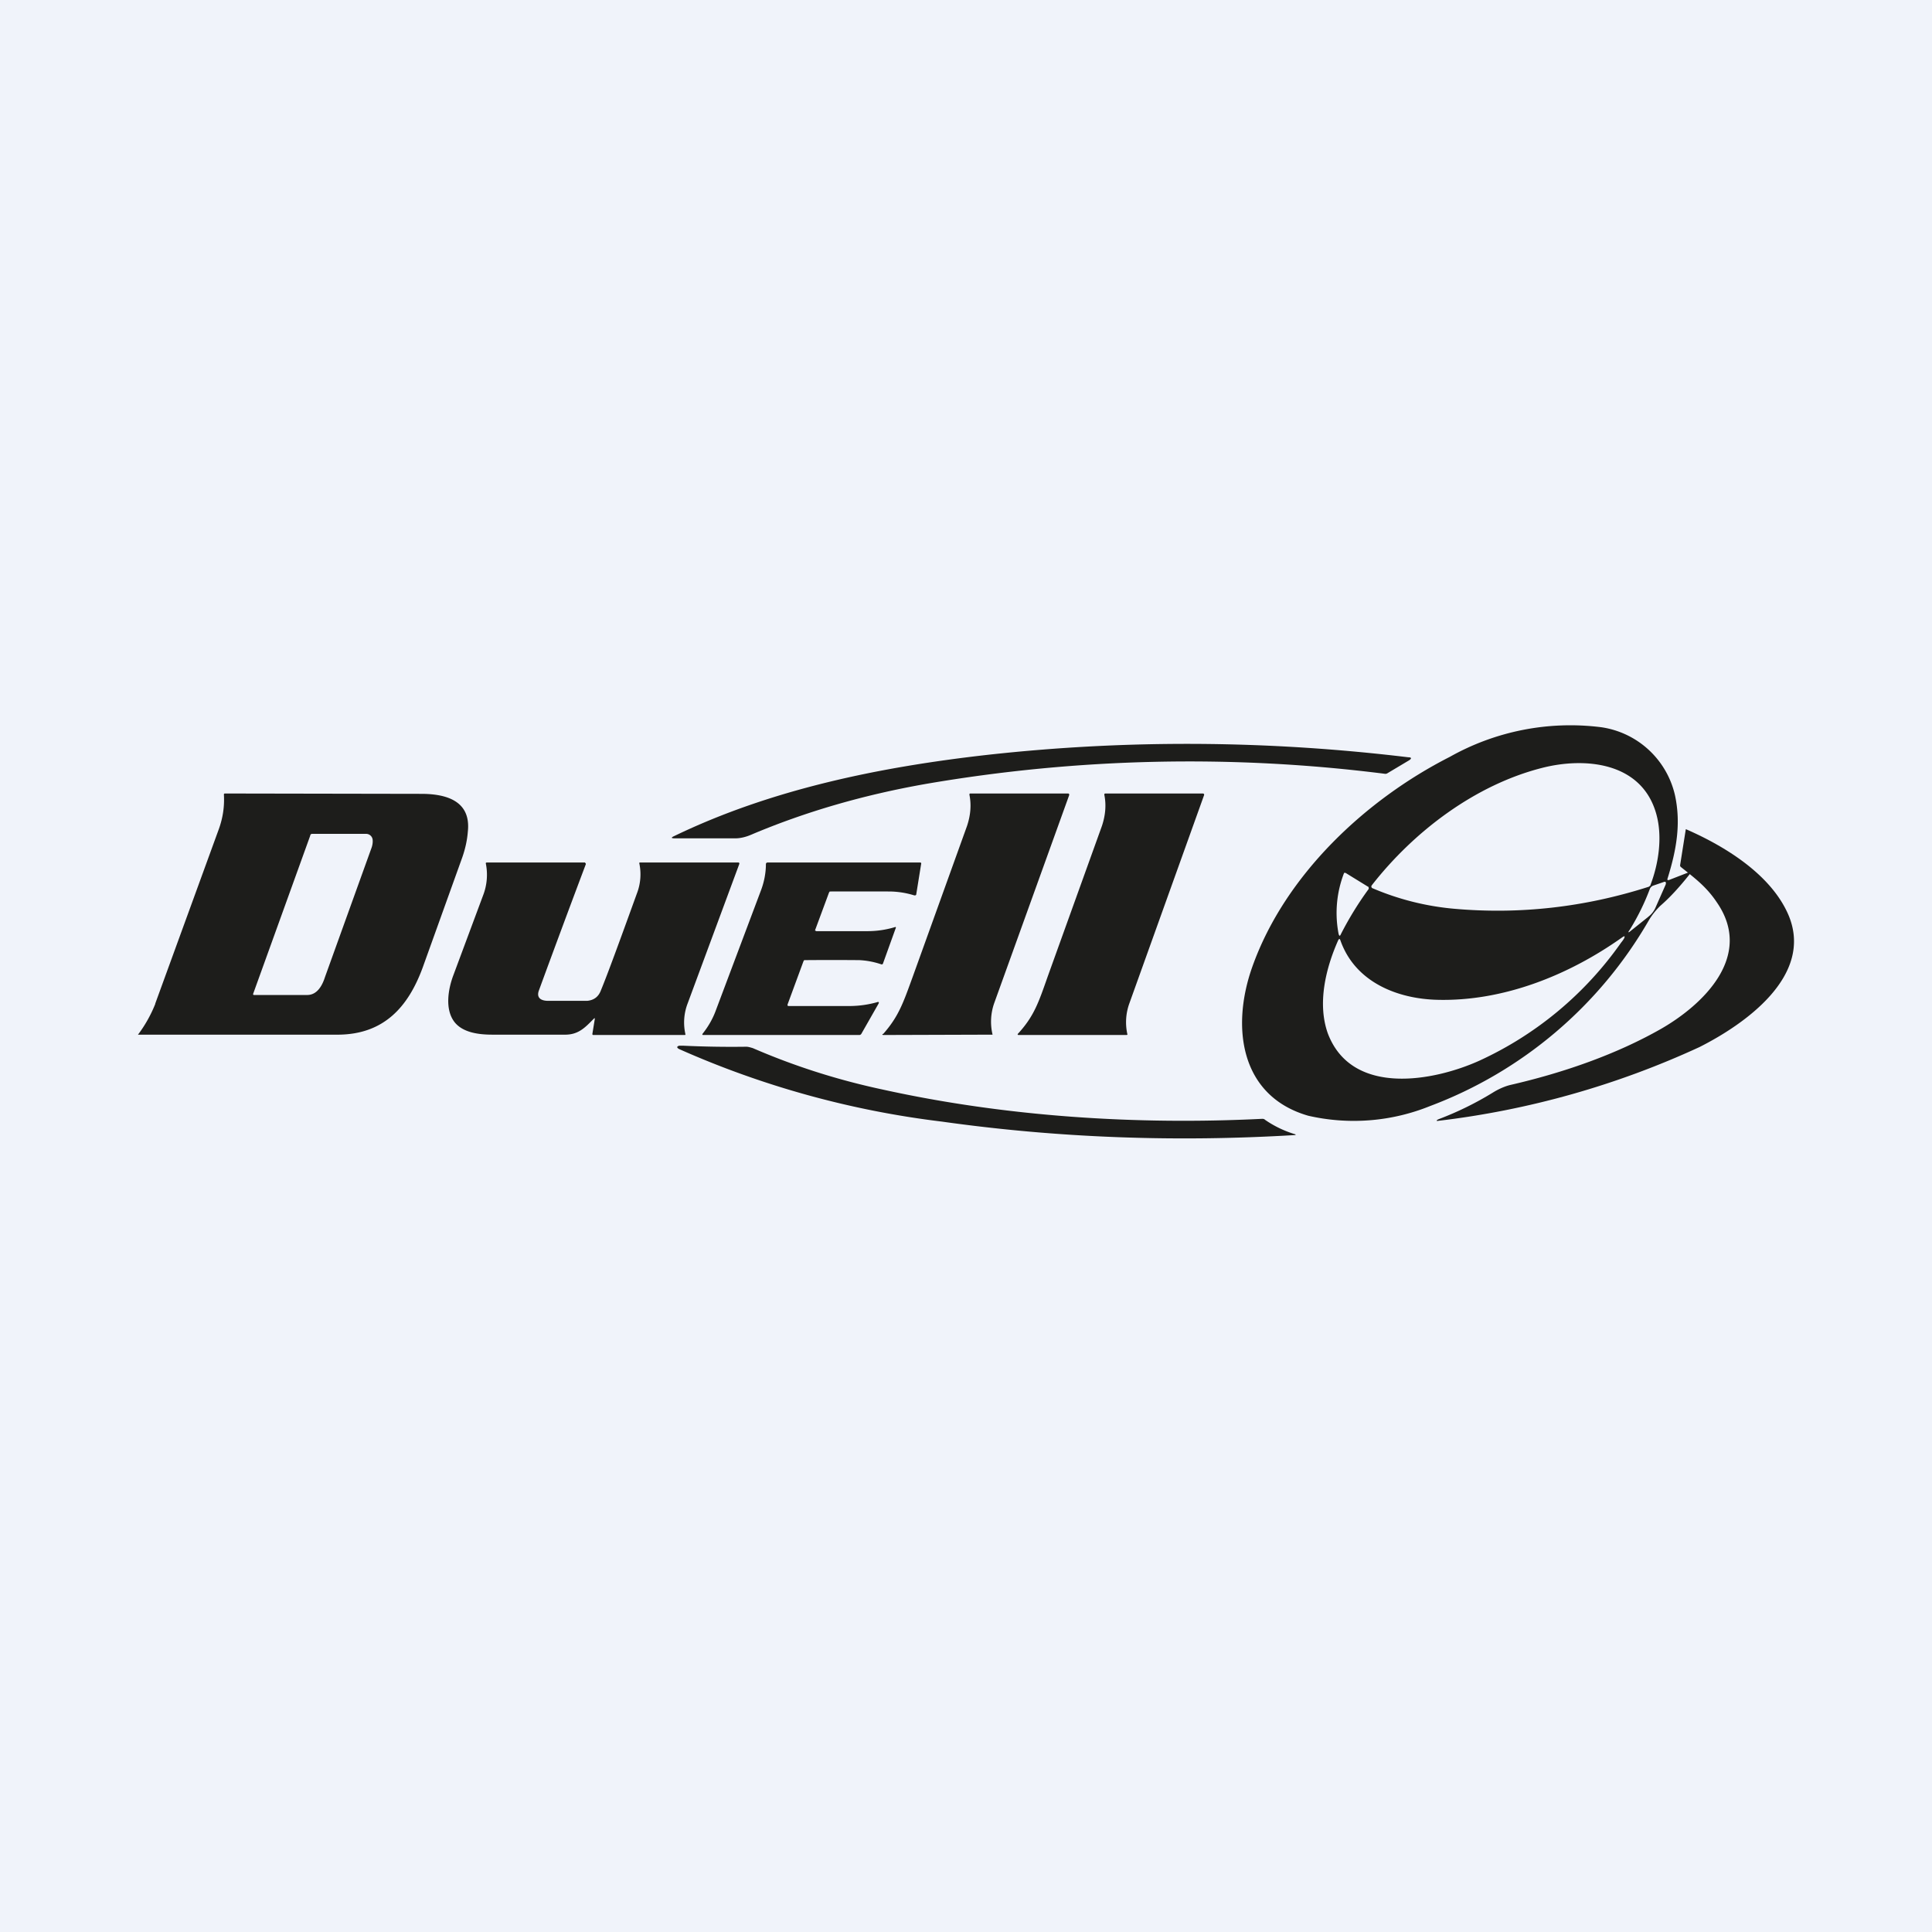
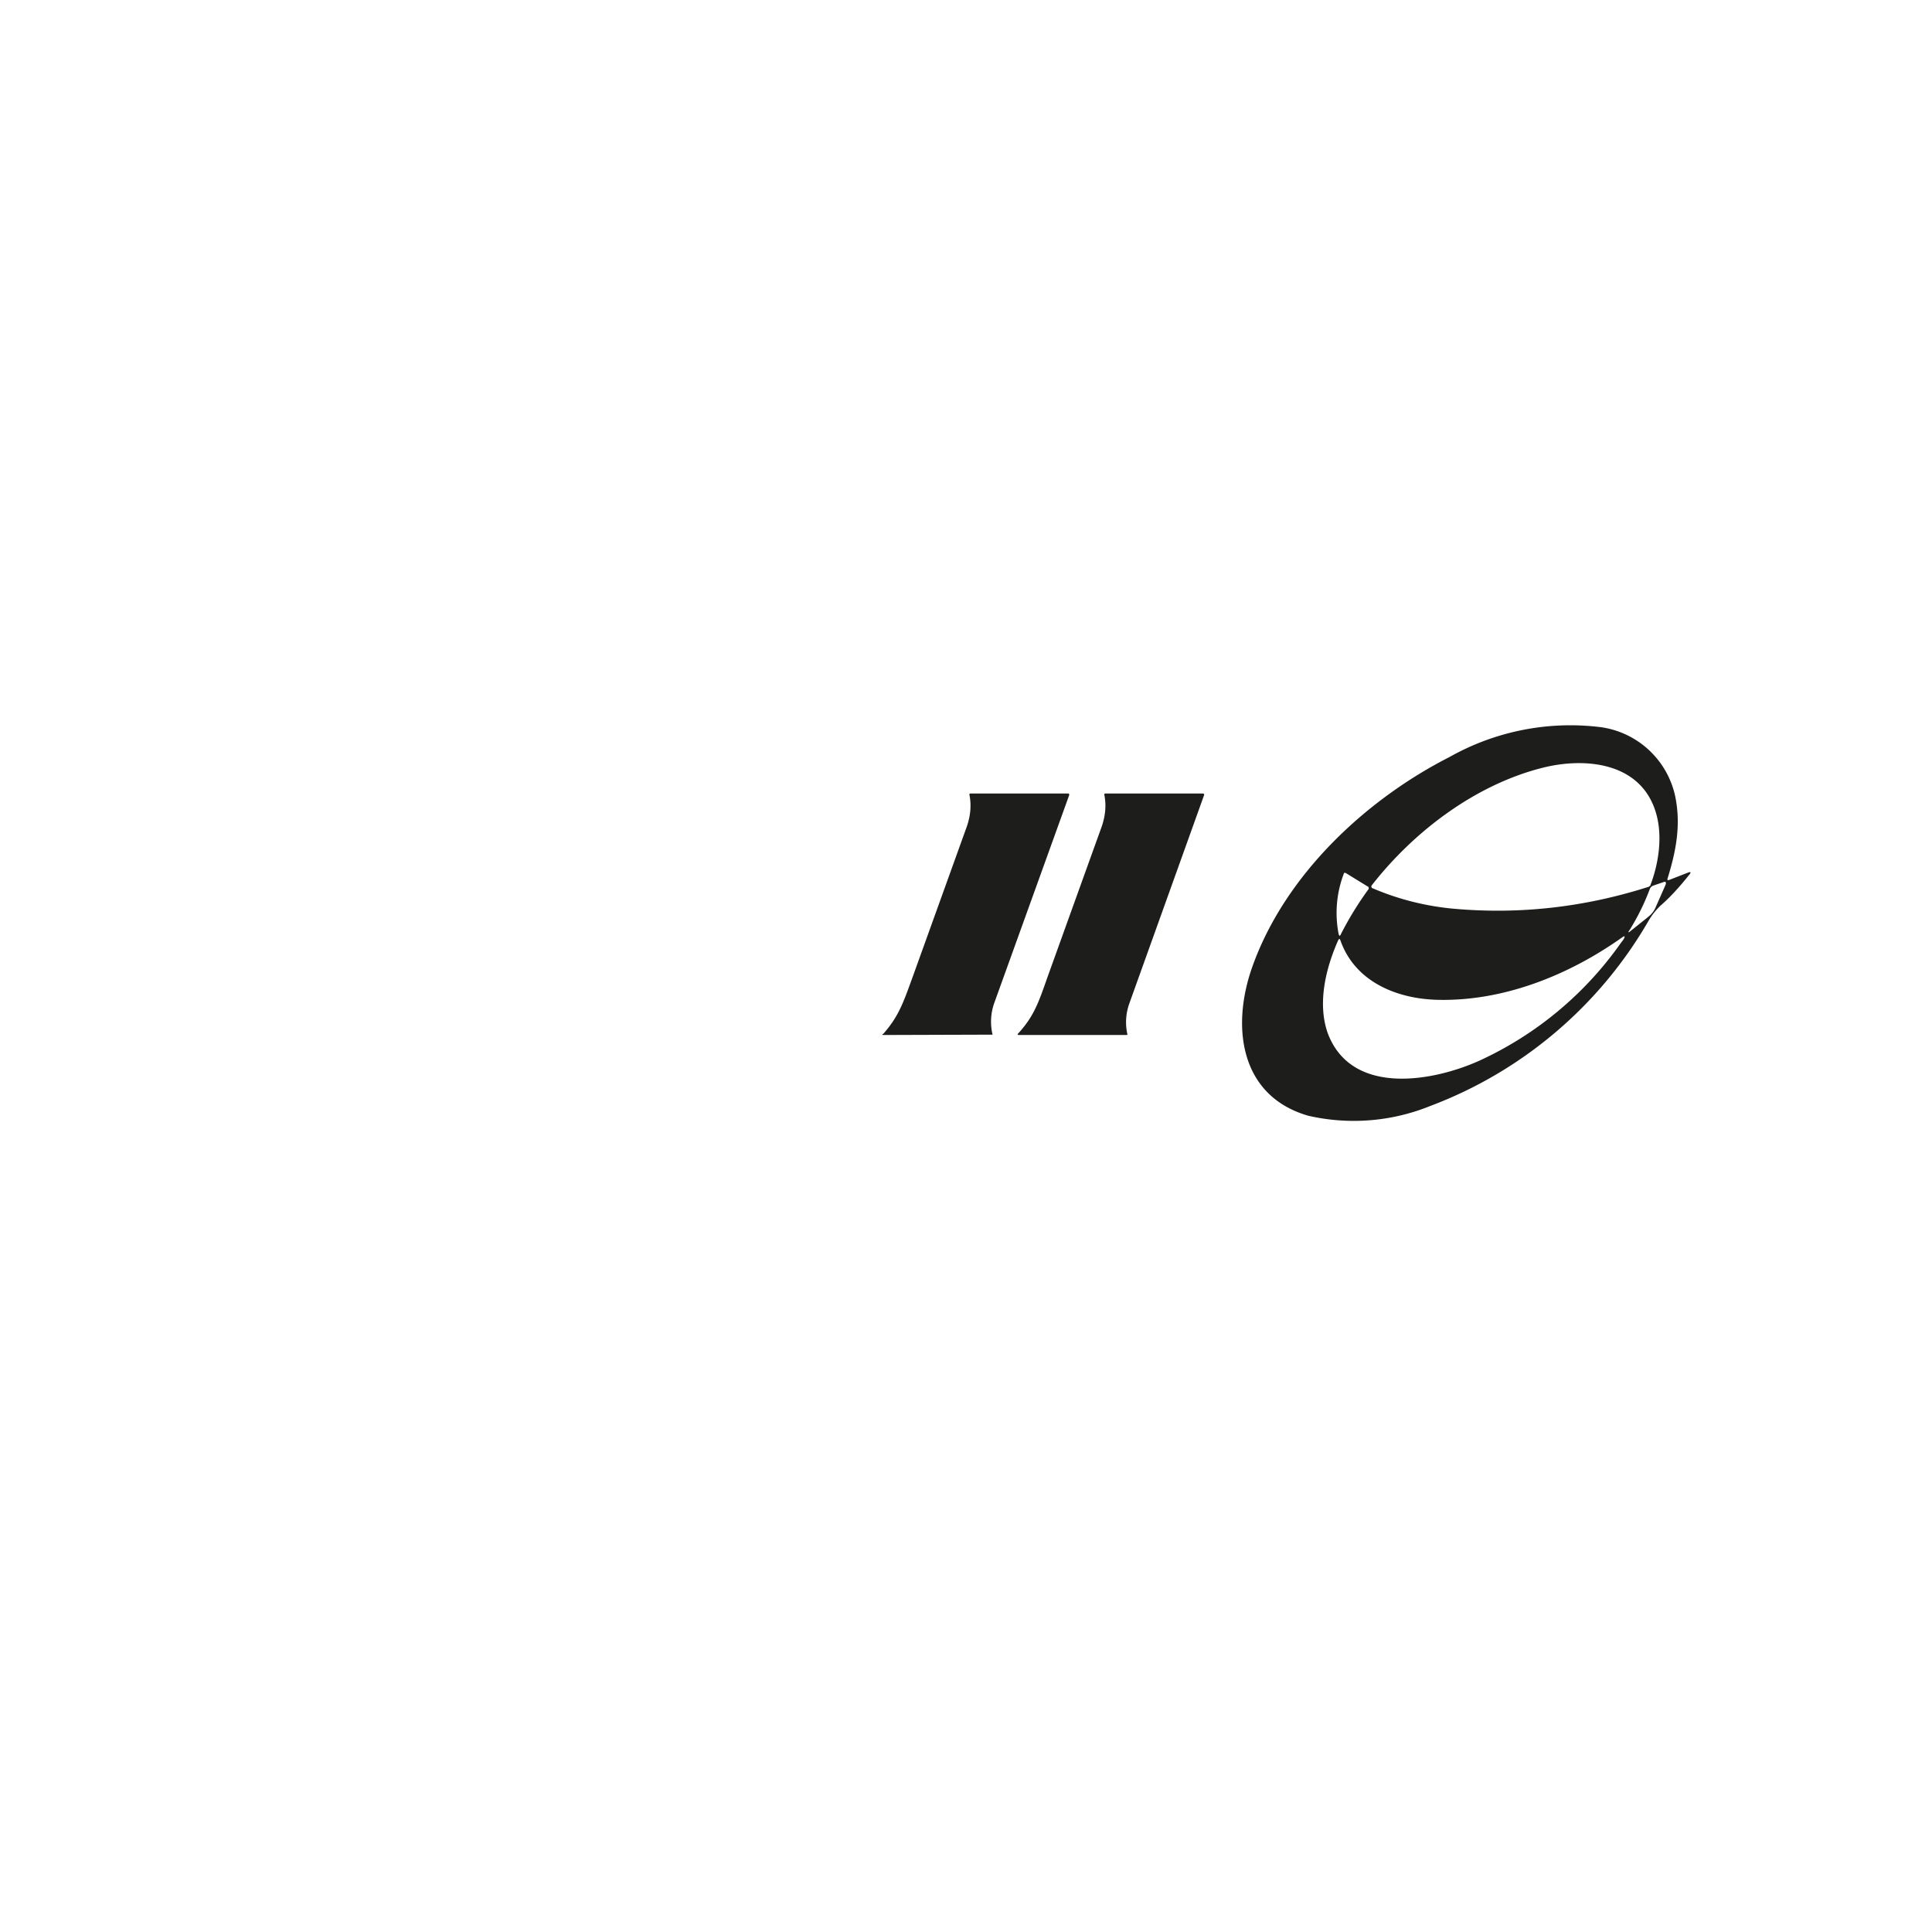
<svg xmlns="http://www.w3.org/2000/svg" width="56" height="56" viewBox="0 0 56 56">
-   <path fill="#F0F3FA" d="M0 0h56v56H0z" />
-   <path d="M40.15 22.43a45.06 45.06 0 0 0-13.3.29c-1.82.32-3.51.81-5.09 1.48-.14.06-.3.1-.45.1h-1.74c-.12 0-.13-.02-.02-.07 2.82-1.36 5.97-2 9.07-2.35 4.07-.45 8.14-.42 12.2.07.1 0 .1.04.02.09l-.62.37a.11.11 0 0 1-.07.02Z" fill="#1D1D1B" />
  <path d="M25.6 29.97c.45-.51.58-.9.86-1.67l1.57-4.36c.1-.3.13-.6.07-.9 0-.03 0-.04.03-.04h2.84a.04.04 0 0 1 .02.05l-2.17 6.02a1.62 1.62 0 0 0-.05.92h-.01L25.6 30h-.01l-.01-.01a.02.02 0 0 1 0-.02ZM29.5 29.97c.47-.51.6-.9.87-1.67l1.57-4.36c.1-.3.13-.6.07-.9 0-.03 0-.04.04-.04h2.82a.04.04 0 0 1 .03.02.04.04 0 0 1 0 .03l-2.16 6.02a1.61 1.61 0 0 0-.06.92l-.02.01h-3.15l-.01-.01a.02.02 0 0 1 0-.02Z" fill="#1D1D1B" />
-   <path fill-rule="evenodd" d="M4.5 29.1a3.84 3.84 0 0 1-.5.89.02.02 0 0 0 .02 0h5.81c1.3-.02 2-.8 2.42-1.94l1.15-3.2c.08-.23.14-.48.16-.74.1-.9-.63-1.1-1.35-1.1L6.52 23c-.02 0-.03.01-.03.03.02.35-.03.68-.15 1.01L4.5 29.09ZM9 24.2 7.34 28.8a.03.03 0 0 0 0 .03.03.03 0 0 0 .03.01h1.55c.29-.01.43-.3.5-.52l1.34-3.72c.04-.1.05-.2.04-.27a.19.19 0 0 0-.18-.16H9.06a.06.06 0 0 0-.07.05Z" fill="#1D1D1B" />
-   <path d="M41.7 32.44a9.26 9.26 0 0 0 1.57-.77c.16-.1.34-.18.5-.22 1.57-.36 3.1-.9 4.38-1.63 1.2-.69 2.7-2.1 1.61-3.67-.3-.45-.64-.7-1.04-1.02a.06.06 0 0 1-.02-.06l.16-1.01v-.02h.02c1.12.49 2.44 1.3 2.95 2.46.78 1.79-1.3 3.21-2.57 3.85a25.1 25.1 0 0 1-7.59 2.14c-.03 0-.04 0-.01-.03l.04-.02ZM22.87 29.16h1.79a3 3 0 0 0 .76-.11c.05-.02.07 0 .04.05l-.49.86a.07.07 0 0 1-.06.04h-4.54l-.01-.01a.02.02 0 0 1 0-.02c.16-.2.29-.42.38-.66l1.32-3.51c.09-.24.14-.5.14-.75 0-.03.02-.05.05-.05h4.41c.03 0 .05.01.04.04l-.14.87c0 .04-.03.05-.07.04a2.5 2.5 0 0 0-.72-.11 353.15 353.15 0 0 0-1.72 0l-.02.03-.4 1.08a.03.03 0 0 0 0 .03h.02l.01.01h1.49a2.75 2.75 0 0 0 .8-.12h.01a.03.03 0 0 1 0 .04l-.36 1c-.01.04-.03.05-.06.04a2.34 2.34 0 0 0-.63-.12 90.04 90.04 0 0 0-1.6 0l-.02.03-.46 1.25c-.01.04 0 .05.04.05ZM17.21 29.53c-.23.23-.42.45-.8.46h-2.14c-.4 0-.86-.06-1.1-.37-.28-.37-.18-.95-.03-1.35l.86-2.31a1.65 1.65 0 0 0 .08-.94.03.03 0 0 1 .03-.02h2.85v.01l.02.02v.02a440.5 440.5 0 0 0-1.36 3.66c-.08.22.07.3.27.3h1.13c.2-.02.33-.12.4-.31.19-.46.53-1.39 1.04-2.8a1.54 1.54 0 0 0 .07-.88.03.03 0 0 1 .01-.02H21.41a.03.03 0 0 1 .02.03v.01l-1.5 4.05a1.54 1.54 0 0 0-.06.9.02.02 0 0 1-.01 0V30H17.2c-.02 0-.03-.01-.03-.03l.07-.43c0-.03 0-.04-.03-.01Z" fill="#1D1D1B" />
  <path fill-rule="evenodd" d="M48.33 25.5v-.02c.26-.83.4-1.6.22-2.43a2.57 2.57 0 0 0-2.13-1.97 7.13 7.13 0 0 0-4.4.86c-2.42 1.23-4.77 3.41-5.72 6.08-.62 1.74-.36 3.75 1.62 4.32a5.9 5.9 0 0 0 3.53-.28 12.32 12.32 0 0 0 6.34-5.38c.1-.17.21-.3.33-.42.29-.25.56-.55.84-.9.07-.08.05-.1-.05-.06l-.54.21h-.02a.03.03 0 0 1-.02-.01Zm-.53.2c-1.87.6-3.76.81-5.66.64a7.75 7.75 0 0 1-2.37-.6.07.07 0 0 1-.02-.06l.02-.03c1.23-1.57 3-2.9 4.92-3.39 1.24-.32 2.9-.18 3.32 1.34.18.65.07 1.42-.17 2.05 0 .02-.02.04-.04.04Zm-8.8-.4.65.4.02.01v.02a.06.06 0 0 1 0 .04c-.3.41-.57.85-.8 1.3-.03.07-.05.07-.07 0a3.2 3.2 0 0 1 .16-1.77H39Zm8.78 1.27a.67.67 0 0 0 .2-.25l.3-.68c.02-.07 0-.1-.07-.07l-.29.1a.17.17 0 0 0-.1.1c-.15.4-.34.79-.58 1.18-.06.08-.05.1.03.03l.5-.4Zm-.79.75a10.22 10.22 0 0 1-4.1 3.42c-1.32.6-3.7 1.05-4.4-.78-.31-.86-.07-1.88.3-2.71.03-.05.04-.04.06 0 .42 1.21 1.64 1.7 2.81 1.73 1.91.05 3.81-.71 5.36-1.81.07-.05.09-.04.05.04a.93.93 0 0 1-.08.11Z" fill="#1D1D1B" />
-   <path d="M19.8 30.31a30 30 0 0 0 1.83.03c.06 0 .12.02.19.04 1.2.52 2.45.92 3.76 1.2 3.58.79 7.37 1.03 11 .85.03 0 .06 0 .09.03a3.09 3.09 0 0 0 .88.42.02.02 0 0 1 0 .02h-.01c-3.5.21-6.9.08-10.24-.39a26.6 26.6 0 0 1-7.61-2.1c-.08-.04-.08-.08 0-.1h.1Z" fill="#1D1D1B" />
</svg>